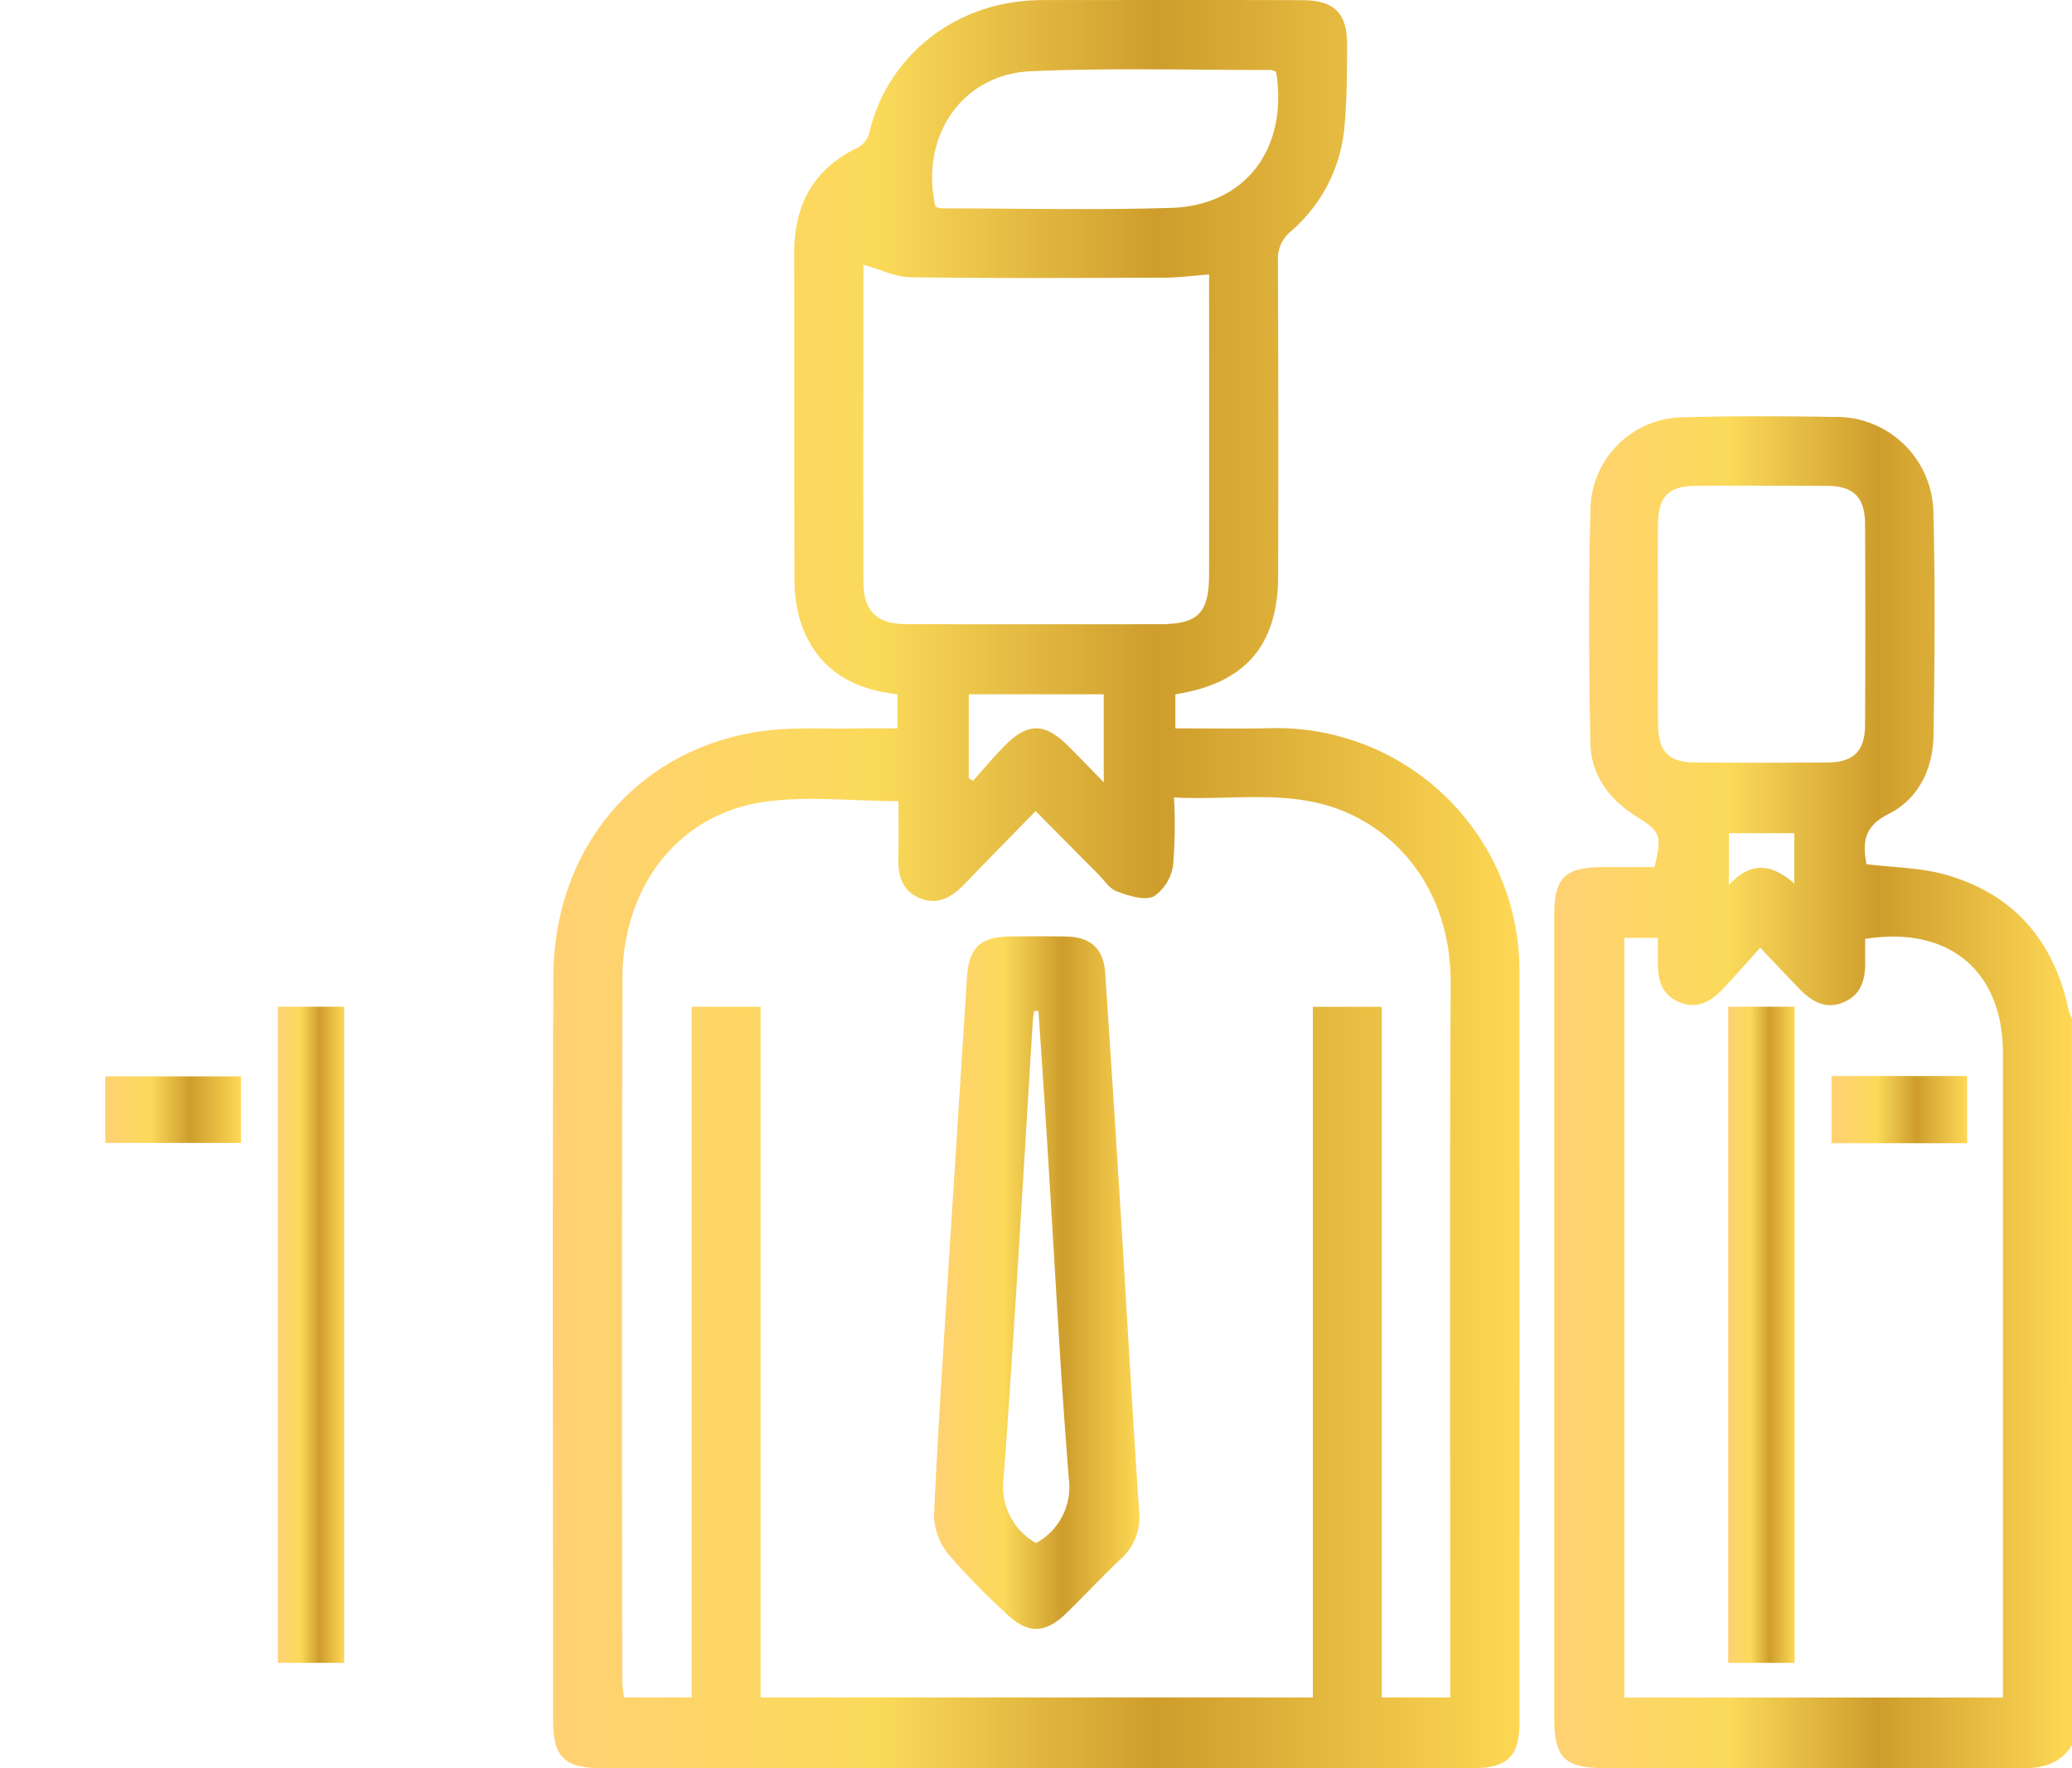
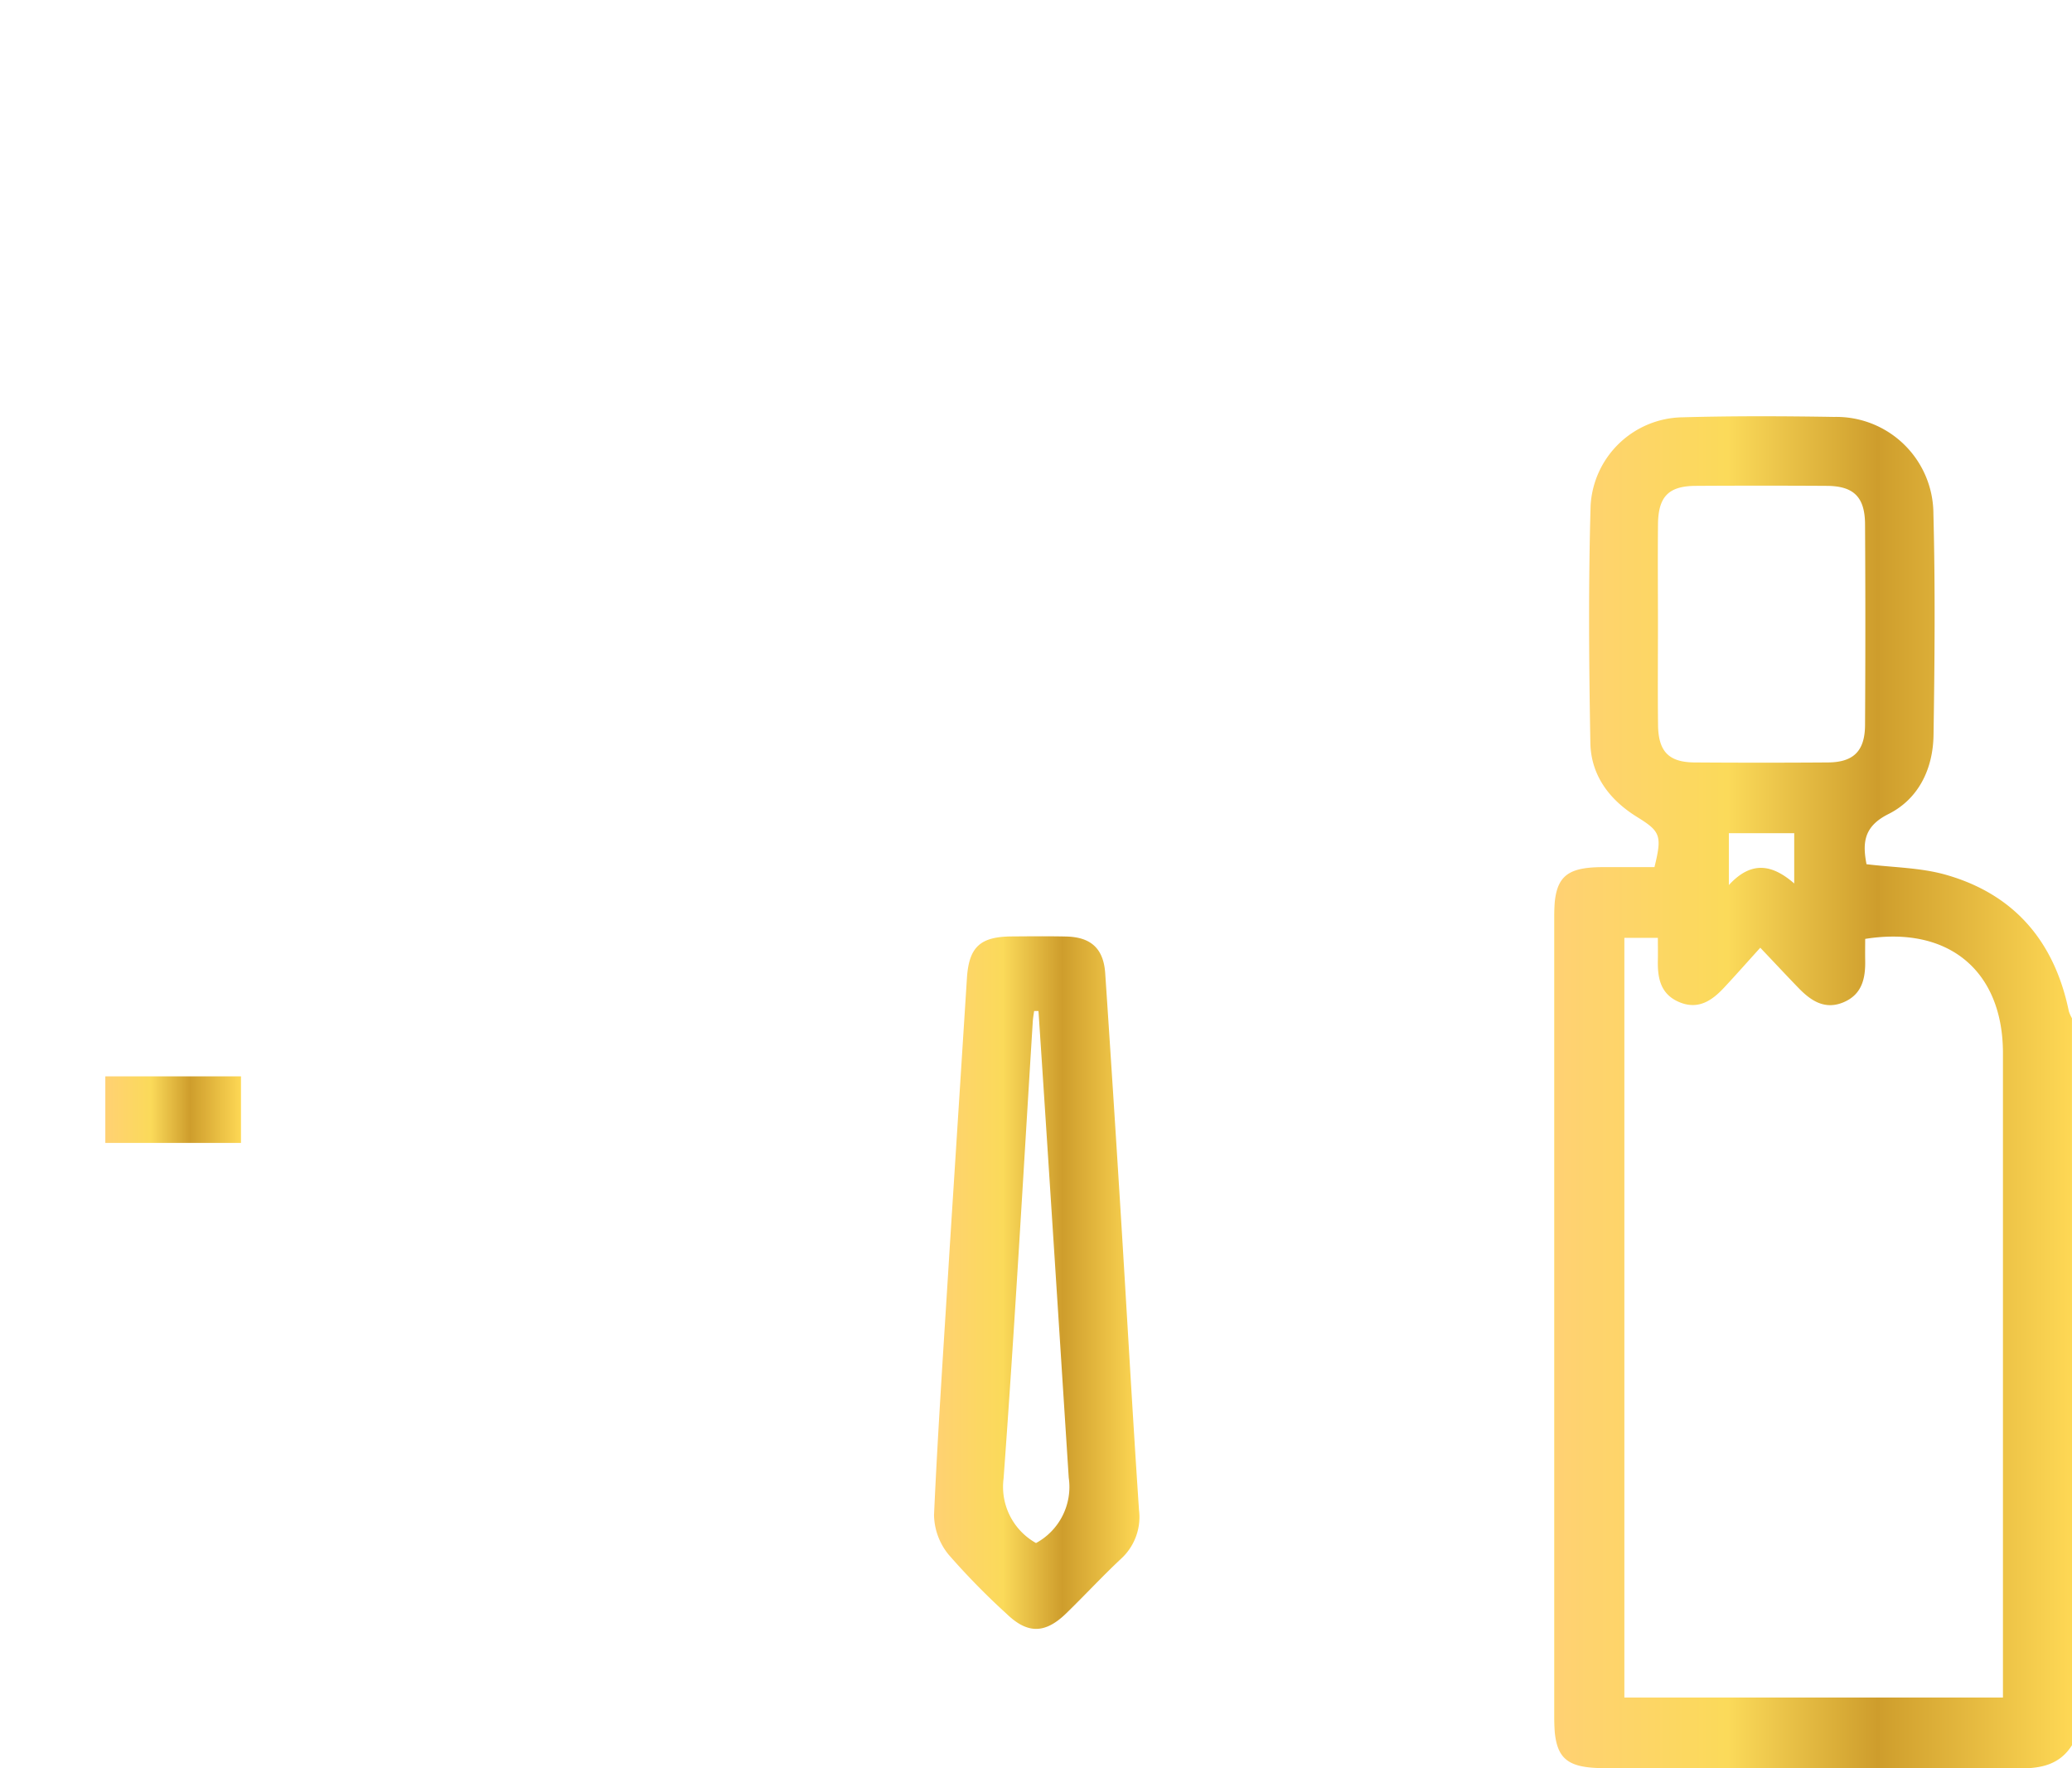
<svg xmlns="http://www.w3.org/2000/svg" xmlns:xlink="http://www.w3.org/1999/xlink" width="197.974" height="168.948" viewBox="0 0 197.974 168.948">
  <defs>
    <linearGradient id="linear-gradient" y1="0.5" x2="1" y2="0.5" gradientUnits="objectBoundingBox">
      <stop offset="0" stop-color="#ffe27f" />
      <stop offset="0" stop-color="#ffd173" />
      <stop offset="0.335" stop-color="#fbda5a" />
      <stop offset="0.625" stop-color="#ce9d2c" />
      <stop offset="1" stop-color="#fed855" />
    </linearGradient>
    <linearGradient id="linear-gradient-2" x1="0" y1="0.5" x2="1" y2="0.5" xlink:href="#linear-gradient" />
    <linearGradient id="linear-gradient-4" x1="0" y1="0.5" x2="1" y2="0.5" xlink:href="#linear-gradient" />
    <linearGradient id="linear-gradient-5" x1="0" y1="0.5" x2="1" y2="0.5" xlink:href="#linear-gradient" />
    <linearGradient id="linear-gradient-6" x1="0" y1="0.5" x2="1" y2="0.5" xlink:href="#linear-gradient" />
    <linearGradient id="linear-gradient-8" x1="0" y1="0.5" x2="1" y2="0.5" xlink:href="#linear-gradient" />
  </defs>
  <g id="Staff_Members" data-name="Staff Members" transform="translate(-224.289 -166.662)">
    <g id="Group_81" data-name="Group 81" transform="translate(209 162.282)">
      <path id="Path_180" data-name="Path 180" d="M689.879,298.75c-1.166,1.848-2.922,2.223-4.967,2.216-13.2-.04-26.405-.017-39.606-.021-3.941,0-4.91-.981-4.91-4.929q0-38.2,0-76.408c0-3.739.979-4.734,4.654-4.746,1.66,0,3.323,0,4.934,0,.744-3.024.575-3.409-1.675-4.8-2.622-1.625-4.395-3.965-4.449-7.079-.135-7.559-.195-15.124.024-22.678a8.935,8.935,0,0,1,8.789-8.419c4.827-.135,9.661-.116,14.488-.036a9.279,9.279,0,0,1,9.476,9.264c.183,7.041.119,14.091.012,21.137-.05,3.223-1.425,6.1-4.316,7.544-2.34,1.173-2.487,2.725-2.088,4.787,2.539.316,5.159.321,7.582,1.01,6.535,1.858,10.374,6.369,11.747,13.025a3.6,3.6,0,0,0,.3.682Q689.882,264.017,689.879,298.75Zm-19.761-77.031c0,.66-.012,1.354,0,2.045.036,1.715-.292,3.257-2.064,4.007s-3.1-.124-4.288-1.344c-1.15-1.188-2.28-2.4-3.672-3.865-1.325,1.463-2.387,2.668-3.485,3.841-1.164,1.245-2.48,2.112-4.271,1.349s-2.067-2.309-2.029-4.014c.014-.694,0-1.387,0-2.119h-3.2V294.2h36.173v-2.01q0-29.767,0-59.536C683.29,224.8,678.116,220.441,670.118,221.719Zm-19.8-30.118c0,3.228-.031,6.459.009,9.687.033,2.539,1.029,3.556,3.494,3.573q6.371.046,12.74,0c2.442-.017,3.527-1.086,3.544-3.57q.057-9.592,0-19.182c-.012-2.6-1.081-3.656-3.642-3.672q-6.275-.039-12.547,0c-2.58.017-3.566,1.019-3.594,3.67C650.29,185.273,650.317,188.437,650.319,191.6Zm13.02,24.823v-4.806h-6.245v4.958C659.277,214.191,661.279,214.633,663.339,216.424Z" transform="translate(-476.616 -127.638)" fill="url(#linear-gradient)" />
-       <path id="Path_181" data-name="Path 181" d="M270.551,73.971V70.712c-4.542-.5-7.87-2.58-9.283-7.036a13.618,13.618,0,0,1-.549-4.007c-.043-10.347-.012-20.695-.031-31.045-.007-4.627,1.789-8.1,6.081-10.136a2.32,2.32,0,0,0,1.1-1.411c1.485-6.682,7.623-12.69,16.64-12.69,8.248,0,16.5-.021,24.743.01,3.029.012,4.273,1.242,4.266,4.224-.007,2.71-.012,5.435-.276,8.129a14.861,14.861,0,0,1-5.091,9.727,3.379,3.379,0,0,0-1.242,2.817q.061,15.037.021,30.073c-.007,6.665-3.129,10.3-9.82,11.343v3.257c2.955,0,5.9.043,8.846-.01A23.207,23.207,0,0,1,329.984,97.6q.025,35.7,0,71.4c0,3.15-1.173,4.3-4.361,4.3q-41.753.021-83.5,0c-3.326,0-4.463-1.112-4.466-4.392-.014-23.735-.071-47.471.019-71.206.048-12.184,7.858-21.555,19.479-23.4,3.216-.511,6.554-.249,9.834-.328C268.128,73.947,269.275,73.971,270.551,73.971Zm39.689,92.58v-65.98h6.592v65.98h6.544v-2.026c0-22.051-.078-44.1.038-66.156.047-8.908-5.076-14.694-10.991-16.775-4.993-1.758-10.162-.729-15.445-1.029a46.726,46.726,0,0,1-.083,6.447,4.346,4.346,0,0,1-1.848,3.01c-.922.43-2.409-.069-3.532-.482-.717-.264-1.233-1.1-1.824-1.691-1.941-1.945-3.874-3.9-5.934-5.977-2.366,2.425-4.539,4.627-6.682,6.858-1.238,1.287-2.594,2.221-4.435,1.437-1.763-.751-2.05-2.309-2-4.036.047-1.789.012-3.577.012-5.212-4.549,0-8.934-.553-13.124.119-8.058,1.292-13.231,8.155-13.25,16.863q-.078,33.561-.012,67.128a14.752,14.752,0,0,0,.159,1.516h6.466v-65.98h6.592v65.987ZM267.263,29.664c.121-.323.043-.214.043-.1-.007,10.15-.036,20.3,0,30.446.012,2.786,1.3,3.988,4.081,4,8.05.021,16.1.009,24.151.007,3.767,0,4.791-1.031,4.794-4.855q.011-13.283,0-26.569V30.607c-1.641.119-2.981.3-4.323.3-8.05.026-16.1.074-24.149-.04C270.4,30.852,268.94,30.125,267.263,29.664Zm39.473-18.412a1.627,1.627,0,0,0-.515-.188c-7.651.01-15.314-.214-22.952.126-6.6.292-10.611,6.309-9.079,12.97a3.744,3.744,0,0,0,.7.126c7.269.007,14.54.176,21.8-.043C303.821,24.027,307.909,18.559,306.736,11.252ZM277.371,70.707v8.015l.4.257c1.029-1.143,2.01-2.333,3.1-3.416,2.159-2.155,3.748-2.124,5.953.045,1.086,1.069,2.136,2.174,3.442,3.511V70.709C285.9,70.707,281.675,70.707,277.371,70.707Z" transform="translate(-169.517)" fill="url(#linear-gradient-2)" />
-       <path id="Path_182" data-name="Path 182" d="M34.932,214.917c.306-2.259.477-3.884-1.976-5.076-3.055-1.485-4.383-4.5-4.421-7.879-.081-6.851-.121-13.706.007-20.555.107-5.649,4.133-9.488,9.8-9.564q6.663-.086,13.331,0c5.646.069,9.594,3.691,9.749,9.343.192,7.038.093,14.089.014,21.134a8.153,8.153,0,0,1-4.492,7.623c-2.345,1.154-2.266,2.71-1.831,4.931,1.91,0,3.82-.026,5.727.007,2.794.048,3.967,1.223,3.969,4.064q.018,38.881,0,77.765c0,3.147-1.2,4.245-4.613,4.25q-18.739.018-37.48,0c-1.031,0-2.062.017-3.09,0-3.131-.064-4.285-1.228-4.288-4.385q-.018-26.382,0-52.751a141.194,141.194,0,0,1,.264-14.331c.867-8.381,7.283-14.124,15.659-14.566C32.466,214.862,33.678,214.917,34.932,214.917ZM58.1,294.206V221.585H54.893c0,.9-.007,1.725,0,2.549.019,1.589-.363,2.965-1.981,3.644-1.689.71-3.024.026-4.138-1.2-1.164-1.278-2.254-2.625-3.642-4.254-1.7,1.867-2.91,3.295-4.228,4.611-1.019,1.019-2.437,1.679-3.656.774a7.252,7.252,0,0,1-2.083-3.174,9.849,9.849,0,0,1-.062-3.121,36.229,36.229,0,0,0-5.518.382c-4.832,1.088-7.661,5.038-7.666,10.469q-.021,30.059,0,60.118V294.2C34.036,294.206,45.987,294.206,58.1,294.206ZM54.888,191.659c0-3.295.043-6.589-.014-9.882-.04-2.269-1.093-3.3-3.347-3.321q-6.467-.057-12.932,0c-2.34.019-3.466,1.086-3.482,3.43q-.071,9.784,0,19.569c.017,2.34,1.15,3.4,3.494,3.421q6.371.05,12.739,0c2.482-.017,3.5-1.026,3.537-3.53C54.924,198.118,54.89,194.887,54.888,191.659Zm-6.737,24.8v-4.789H41.795v4.962C43.954,214.373,46.023,214.43,48.151,216.463Z" transform="translate(0 -127.651)" fill="url(#linear-gradient-2)" />
-       <path id="Path_183" data-name="Path 183" d="M716.77,471.96h-6.35V409.27h6.35Z" transform="translate(-530.007 -308.711)" fill="url(#linear-gradient-4)" />
-       <path id="Path_184" data-name="Path 184" d="M764.913,443.578H751.95V437.16h12.963Z" transform="translate(-561.671 -329.976)" fill="url(#linear-gradient-5)" />
-       <path id="Path_185" data-name="Path 185" d="M392.483,410.7q.823-12.867,1.644-25.733c.19-2.972,1.254-3.967,4.264-3.991,1.739-.012,3.478-.031,5.216.007,2.378.052,3.575,1.157,3.734,3.516q.773,11.509,1.487,23.023c.584,9.416,1.109,18.837,1.741,28.251a5.4,5.4,0,0,1-1.734,4.675c-1.786,1.677-3.454,3.48-5.212,5.19-2.022,1.967-3.7,1.991-5.7.059a68.576,68.576,0,0,1-5.549-5.665,6.147,6.147,0,0,1-1.39-3.791C391.371,427.729,391.963,419.218,392.483,410.7Zm8.48-22.6-.416,0c-.043.314-.1.625-.124.941-.91,14.573-1.725,29.154-2.794,43.718a6.156,6.156,0,0,0,3.1,6.171,6.1,6.1,0,0,0,3.126-6.243c-.836-10.561-1.378-21.146-2.043-31.722C401.547,396.675,401.248,392.387,400.963,388.1Z" transform="translate(-286.451 -287.13)" fill="url(#linear-gradient-6)" />
-       <path id="Path_186" data-name="Path 186" d="M127.07,409.26h6.335v62.69H127.07Z" transform="translate(-85.228 -308.703)" fill="url(#linear-gradient-2)" />
+       <path id="Path_185" data-name="Path 185" d="M392.483,410.7q.823-12.867,1.644-25.733c.19-2.972,1.254-3.967,4.264-3.991,1.739-.012,3.478-.031,5.216.007,2.378.052,3.575,1.157,3.734,3.516q.773,11.509,1.487,23.023c.584,9.416,1.109,18.837,1.741,28.251a5.4,5.4,0,0,1-1.734,4.675c-1.786,1.677-3.454,3.48-5.212,5.19-2.022,1.967-3.7,1.991-5.7.059a68.576,68.576,0,0,1-5.549-5.665,6.147,6.147,0,0,1-1.39-3.791C391.371,427.729,391.963,419.218,392.483,410.7Zm8.48-22.6-.416,0c-.043.314-.1.625-.124.941-.91,14.573-1.725,29.154-2.794,43.718a6.156,6.156,0,0,0,3.1,6.171,6.1,6.1,0,0,0,3.126-6.243C401.547,396.675,401.248,392.387,400.963,388.1Z" transform="translate(-286.451 -287.13)" fill="url(#linear-gradient-6)" />
      <path id="Path_187" data-name="Path 187" d="M57.65,443.639V437.28H70.613v6.359Z" transform="translate(-32.298 -330.067)" fill="url(#linear-gradient-8)" />
    </g>
  </g>
</svg>